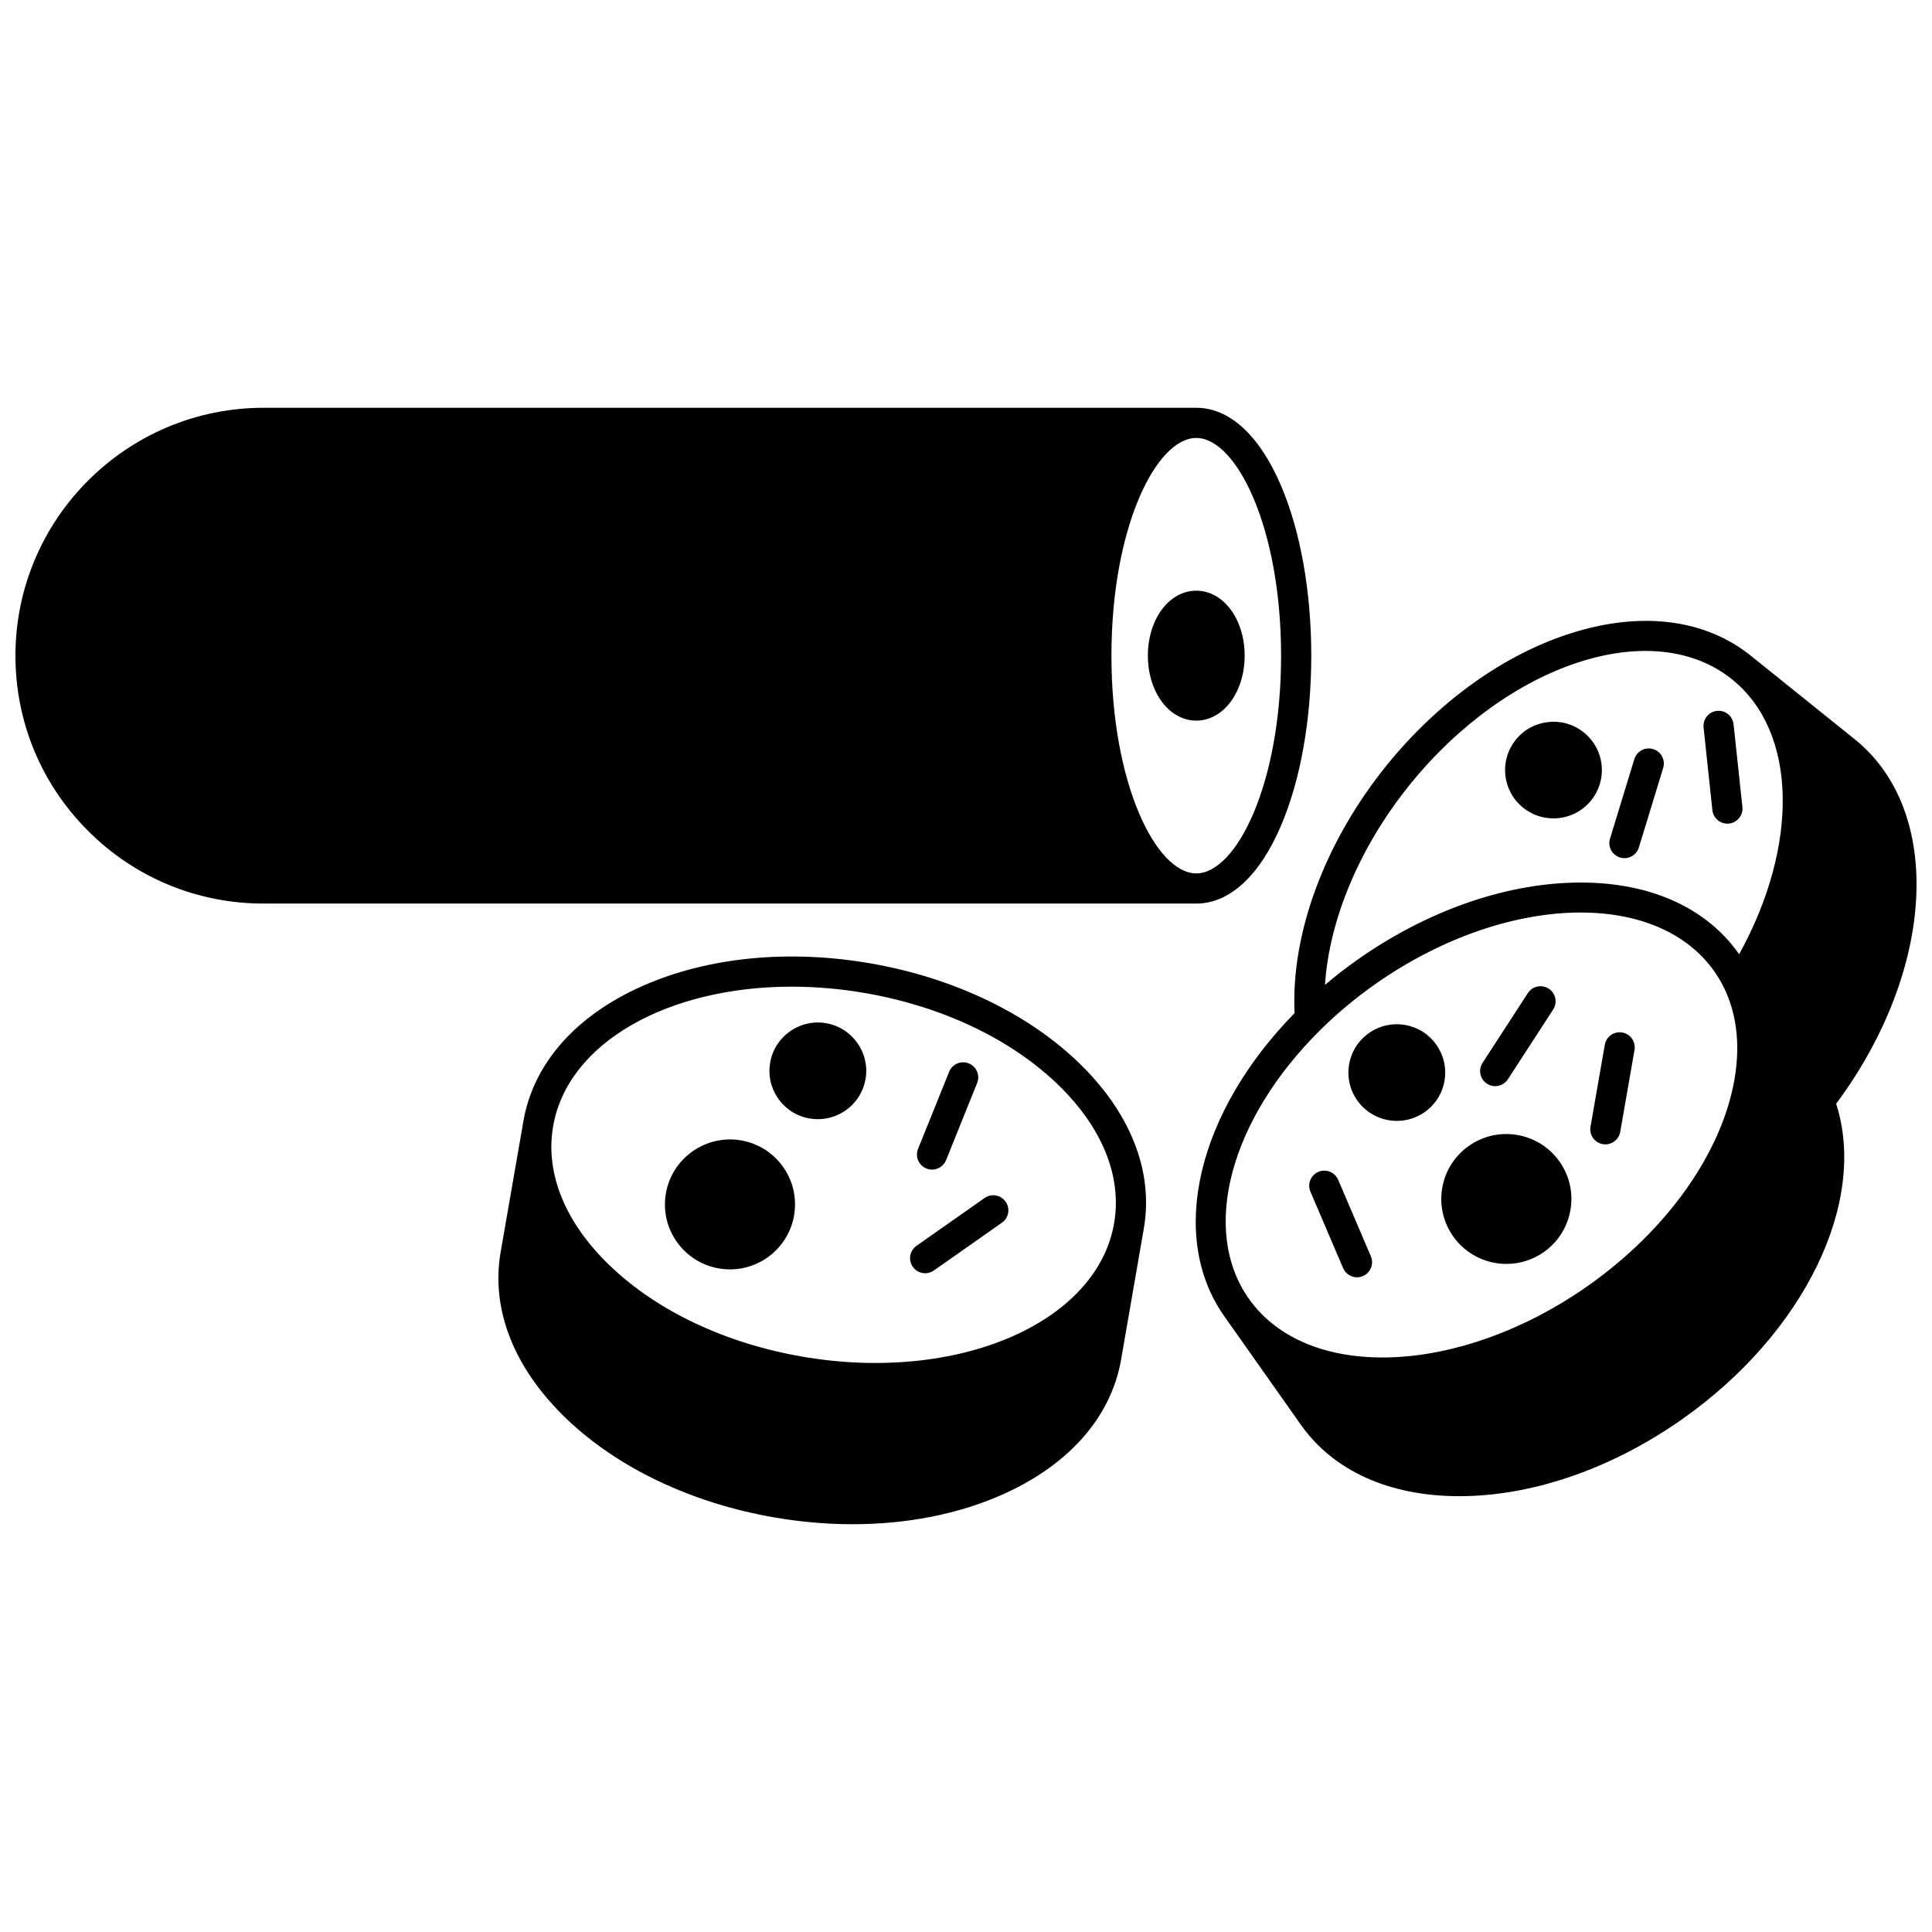
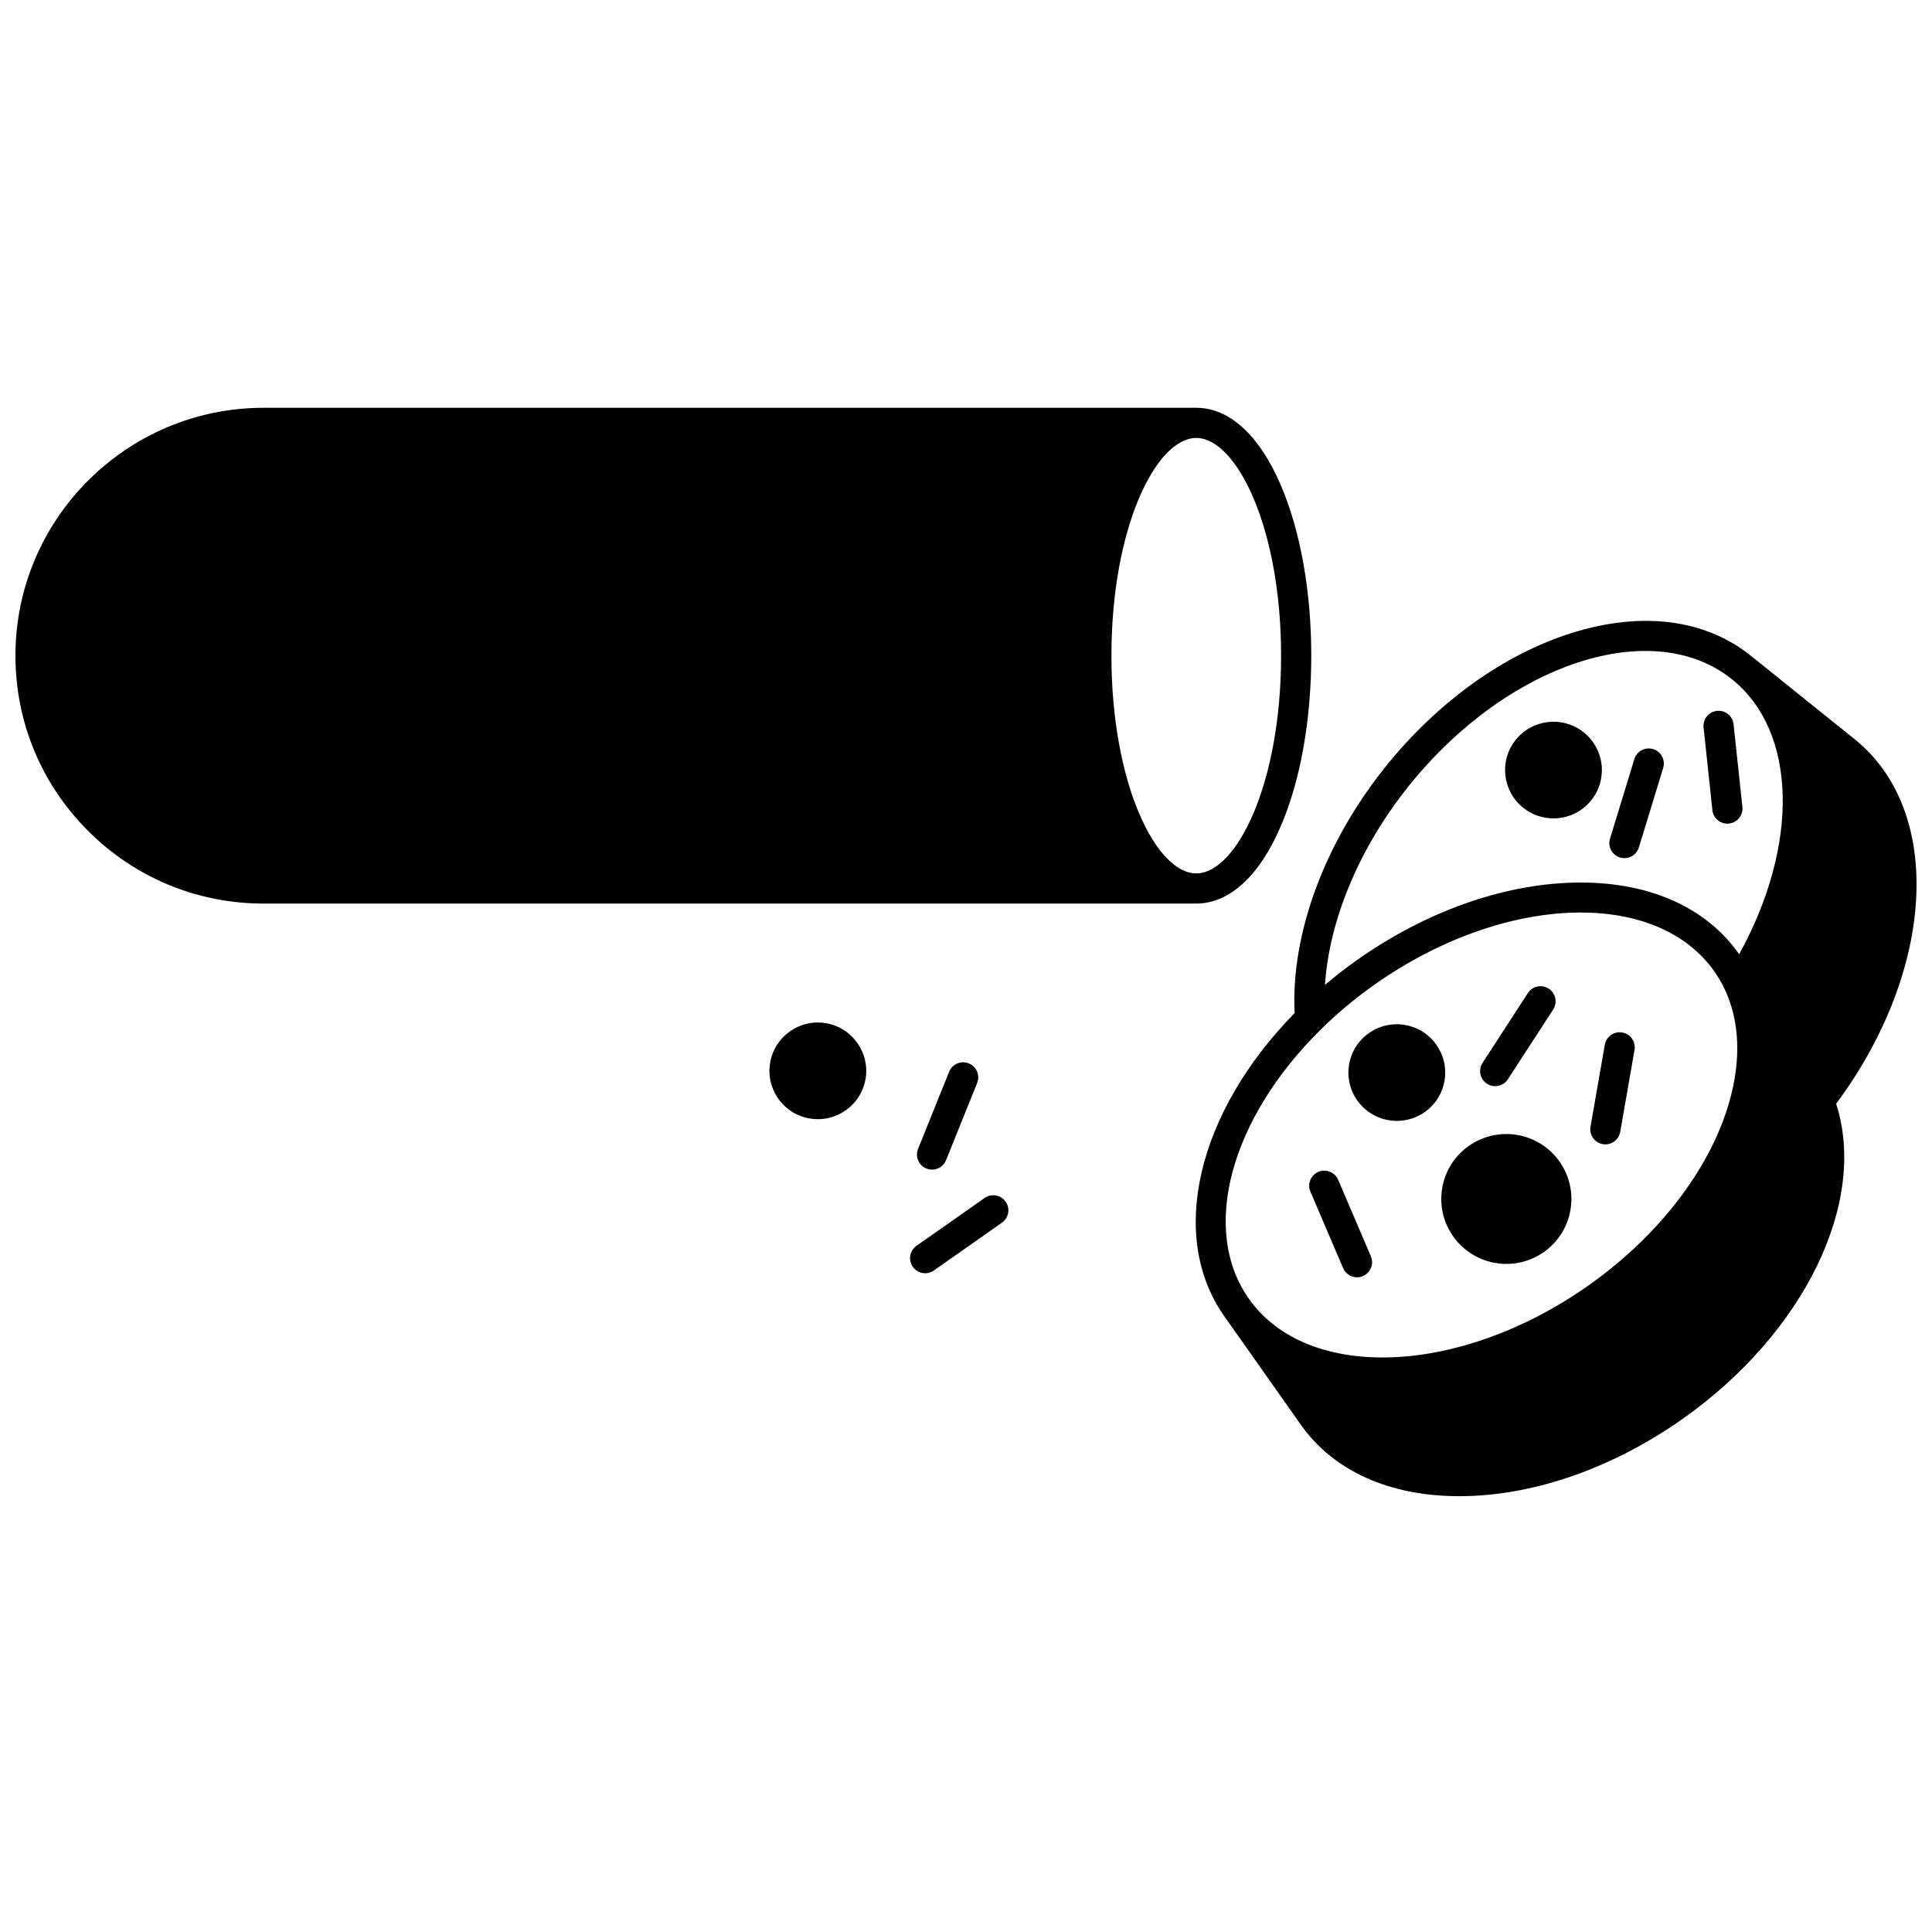
<svg xmlns="http://www.w3.org/2000/svg" width="800px" height="800px" version="1.1" viewBox="144 144 512 512">
  <defs>
    <clipPath id="b">
      <path d="m148.09 252h343.91v132h-343.91z" />
    </clipPath>
    <clipPath id="a">
      <path d="m460 308h191.9v233h-191.9z" />
    </clipPath>
  </defs>
  <g clip-path="url(#b)">
    <path d="m483.42 362.96c5.211-12.141 8.078-28.195 8.078-45.207 0-17.008-2.867-33.059-8.078-45.199-5.672-13.211-13.625-20.488-22.398-20.488h-247.15c-36.273 0-65.781 29.469-65.781 65.691 0 17.551 6.848 34.051 19.273 46.457 12.418 12.41 28.934 19.242 46.504 19.242h247.15c8.773 0 16.727-7.277 22.398-20.496zm0.082-45.203c0 34.004-11.848 57.703-22.48 57.703-10.633 0-22.48-23.699-22.48-57.703 0-34 11.848-57.695 22.48-57.695 10.633 0 22.48 23.695 22.48 57.695z" />
  </g>
-   <path d="m448.2 317.75c0 9.656 5.633 17.223 12.824 17.223 7.191 0 12.824-7.566 12.824-17.223 0-9.652-5.633-17.211-12.824-17.211-7.191-0.004-12.824 7.559-12.824 17.211z" />
  <path d="m514.19 441.05c2.551 0 5.121-0.758 7.356-2.328 2.805-1.969 4.668-4.906 5.254-8.277 0.586-3.371-0.18-6.769-2.152-9.566-1.965-2.797-4.902-4.664-8.273-5.25-3.379-0.59-6.785 0.176-9.59 2.148-2.805 1.969-4.668 4.91-5.254 8.281-0.586 3.375 0.18 6.773 2.156 9.574 2.5 3.531 6.477 5.422 10.504 5.418z" />
  <path d="m529.11 471.66c3.352 4.75 8.688 7.293 14.105 7.293 3.43 0 6.894-1.02 9.906-3.137 3.769-2.656 6.277-6.617 7.062-11.156 0.781-4.527-0.25-9.09-2.902-12.84-5.473-7.758-16.238-9.621-24.004-4.156-3.769 2.644-6.277 6.594-7.066 11.125-0.789 4.535 0.238 9.105 2.898 12.871z" />
  <path d="m499.94 480.07c0.648 1.52 2.125 2.43 3.68 2.43 0.523 0 1.059-0.105 1.57-0.324 2.031-0.867 2.973-3.219 2.106-5.246l-8.668-20.27c-0.867-2.031-3.219-2.977-5.246-2.106-2.031 0.867-2.973 3.219-2.106 5.246z" />
  <path d="m568.75 447.21c0.23 0.039 0.465 0.062 0.691 0.062 1.906 0 3.594-1.371 3.934-3.312l3.789-21.711c0.379-2.176-1.074-4.246-3.25-4.625-2.176-0.387-4.246 1.078-4.625 3.25l-3.789 21.711c-0.383 2.172 1.074 4.246 3.25 4.625z" />
  <path d="m538.07 431.2c0.672 0.438 1.426 0.645 2.172 0.645 1.309 0 2.594-0.641 3.359-1.82l12.004-18.492c1.203-1.852 0.676-4.328-1.176-5.531-1.852-1.203-4.328-0.676-5.531 1.176l-12.004 18.492c-1.203 1.852-0.676 4.328 1.176 5.531z" />
-   <path d="m429.41 425.18c-13.641-12.938-33.094-22.133-54.77-25.883-21.672-3.754-43.082-1.637-60.289 5.961-17.758 7.84-28.992 20.57-31.641 35.848 0 0.008 0 0.012-0.004 0.016-2.019 11.578-4.027 23.148-6.035 34.727-2.652 15.277 3.641 31.047 17.719 44.398 13.641 12.938 33.094 22.129 54.77 25.875 7.008 1.215 13.984 1.812 20.801 1.812 14.273 0 27.848-2.633 39.492-7.773 17.754-7.84 28.992-20.57 31.648-35.852l6.023-34.73v-0.004c2.652-15.273-3.637-31.043-17.715-44.395zm9.836 43.031c-4.613 26.562-41.711 42.398-82.699 35.297-20.141-3.488-38.117-11.941-50.625-23.809-12.07-11.449-17.516-24.672-15.336-37.23 3.859-22.266 30.547-36.992 63.223-36.992 6.305 0 12.836 0.547 19.469 1.695 20.141 3.488 38.121 11.941 50.629 23.809 12.074 11.453 17.52 24.672 15.34 37.23z" />
  <path d="m362.93 415.16c-6.977-1.207-13.621 3.477-14.824 10.426-0.59 3.371 0.172 6.773 2.141 9.57 1.973 2.805 4.922 4.668 8.305 5.254 0.738 0.129 1.473 0.188 2.195 0.188 6.121 0 11.555-4.402 12.633-10.625v-0.004c1.199-6.957-3.488-13.602-10.449-14.809z" />
-   <path d="m340.39 446.21c-9.363-1.602-18.297 4.688-19.922 14.031-0.785 4.535 0.242 9.102 2.894 12.859 2.652 3.758 6.609 6.258 11.145 7.047 0.992 0.172 1.98 0.254 2.953 0.254 8.219 0 15.516-5.914 16.973-14.273 0.785-4.535-0.242-9.102-2.894-12.867-2.648-3.758-6.606-6.262-11.148-7.051z" />
  <path d="m389.51 453.67c0.488 0.195 0.996 0.289 1.492 0.289 1.582 0 3.082-0.945 3.711-2.504l8.238-20.441c0.824-2.047-0.164-4.379-2.215-5.203-2.047-0.824-4.379 0.164-5.203 2.215l-8.238 20.441c-0.828 2.047 0.168 4.379 2.215 5.203z" />
  <path d="m404.93 461.48-18.051 12.676c-1.809 1.27-2.242 3.762-0.973 5.57 0.777 1.109 2.016 1.699 3.277 1.699 0.793 0 1.594-0.234 2.293-0.727l18.051-12.676c1.809-1.27 2.242-3.762 0.973-5.57-1.27-1.805-3.762-2.242-5.57-0.973z" />
  <g clip-path="url(#a)">
    <path d="m635.52 339.91-27.496-22.109c-12.09-9.723-28.941-11.879-47.461-6.062-17.945 5.637-35.43 18.16-49.234 35.266-16.293 20.195-25.27 44.523-24.246 65.48-25.863 26.348-33.57 59.156-18.66 80.293l20.332 28.816c8.637 12.234 23.484 18.91 41.961 18.91 0.664 0 1.332-0.008 2.008-0.023 18.805-0.484 39.066-7.715 57.051-20.367 32.398-22.785 49.223-57.547 40.824-83.598 26.312-35.441 28.598-77.559 4.922-96.605zm-117.97 12.113c26.098-32.344 64.438-44.902 85.461-27.992 17.312 13.918 17.848 43.91 1.883 72.848l-0.062-0.09c-8.941-12.672-24.52-19.391-43.953-18.879-18.805 0.484-39.066 7.715-57.047 20.363-3.019 2.121-5.918 4.375-8.699 6.727 1.129-17.324 9.164-36.543 22.418-52.977zm-23.559 64.836c4.379-4.332 9.238-8.379 14.441-12.039 17.922-12.605 37.586-18.992 54.461-18.992 15.152 0 28.051 5.152 35.406 15.578v0.004 0.004l0.008 0.008c5.414 7.672 7.266 17.555 5.359 28.574-3.387 19.562-17.902 40.031-38.832 54.75-34.012 23.926-74.328 25.465-89.879 3.426-12.859-18.234-5.035-47.555 19.035-71.312z" />
  </g>
  <path d="m547.64 358.05c2.367 1.906 5.211 2.832 8.035 2.832 3.746 0 7.465-1.629 9.996-4.766 2.148-2.66 3.133-6 2.766-9.402-0.363-3.406-2.039-6.469-4.711-8.617-5.508-4.434-13.594-3.559-18.02 1.941-2.148 2.664-3.133 6.004-2.769 9.406 0.367 3.402 2.039 6.461 4.703 8.605z" />
  <path d="m597.8 358.7c0.219 2.051 1.953 3.574 3.973 3.574 0.141 0 0.285-0.008 0.43-0.023 2.195-0.234 3.785-2.203 3.551-4.398l-2.34-21.91c-0.234-2.195-2.191-3.789-4.398-3.551-2.195 0.234-3.785 2.203-3.551 4.398z" />
  <path d="m573.32 371.25c0.391 0.117 0.785 0.176 1.172 0.176 1.711 0 3.297-1.109 3.824-2.828l6.445-21.082c0.645-2.113-0.543-4.348-2.652-4.992-2.117-0.648-4.348 0.543-4.992 2.652l-6.445 21.082c-0.652 2.109 0.539 4.348 2.648 4.992z" />
</svg>